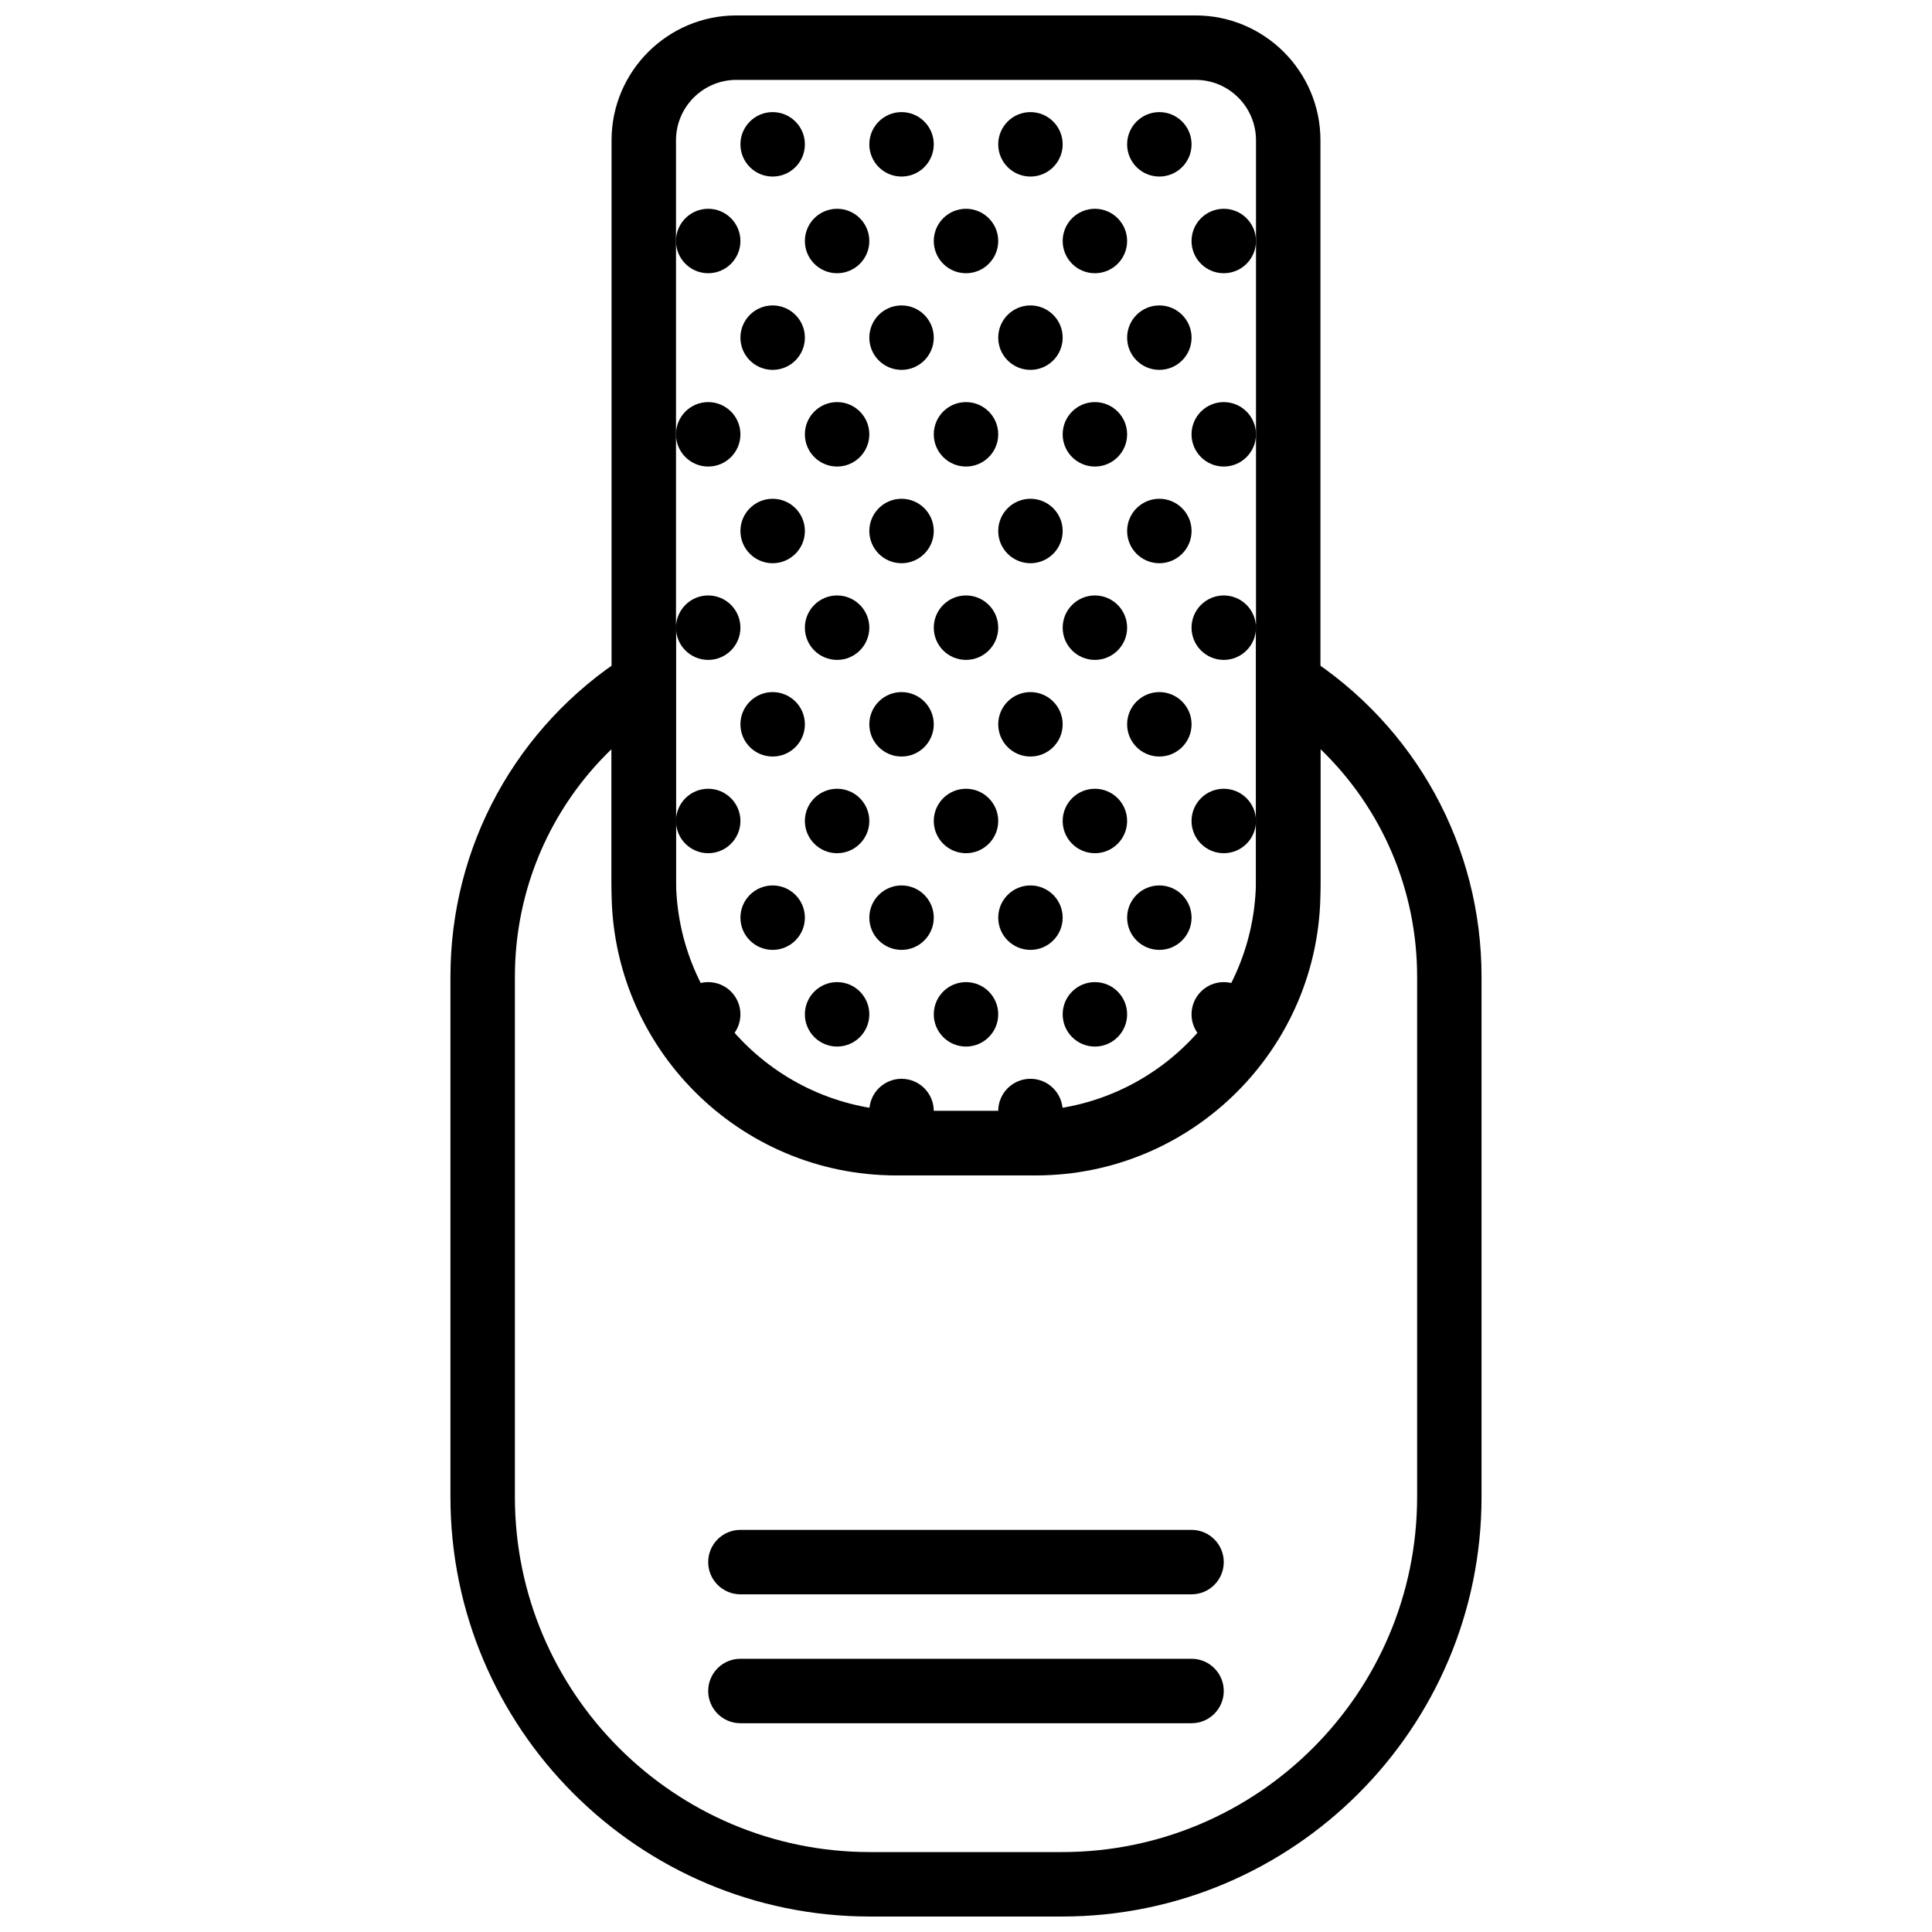
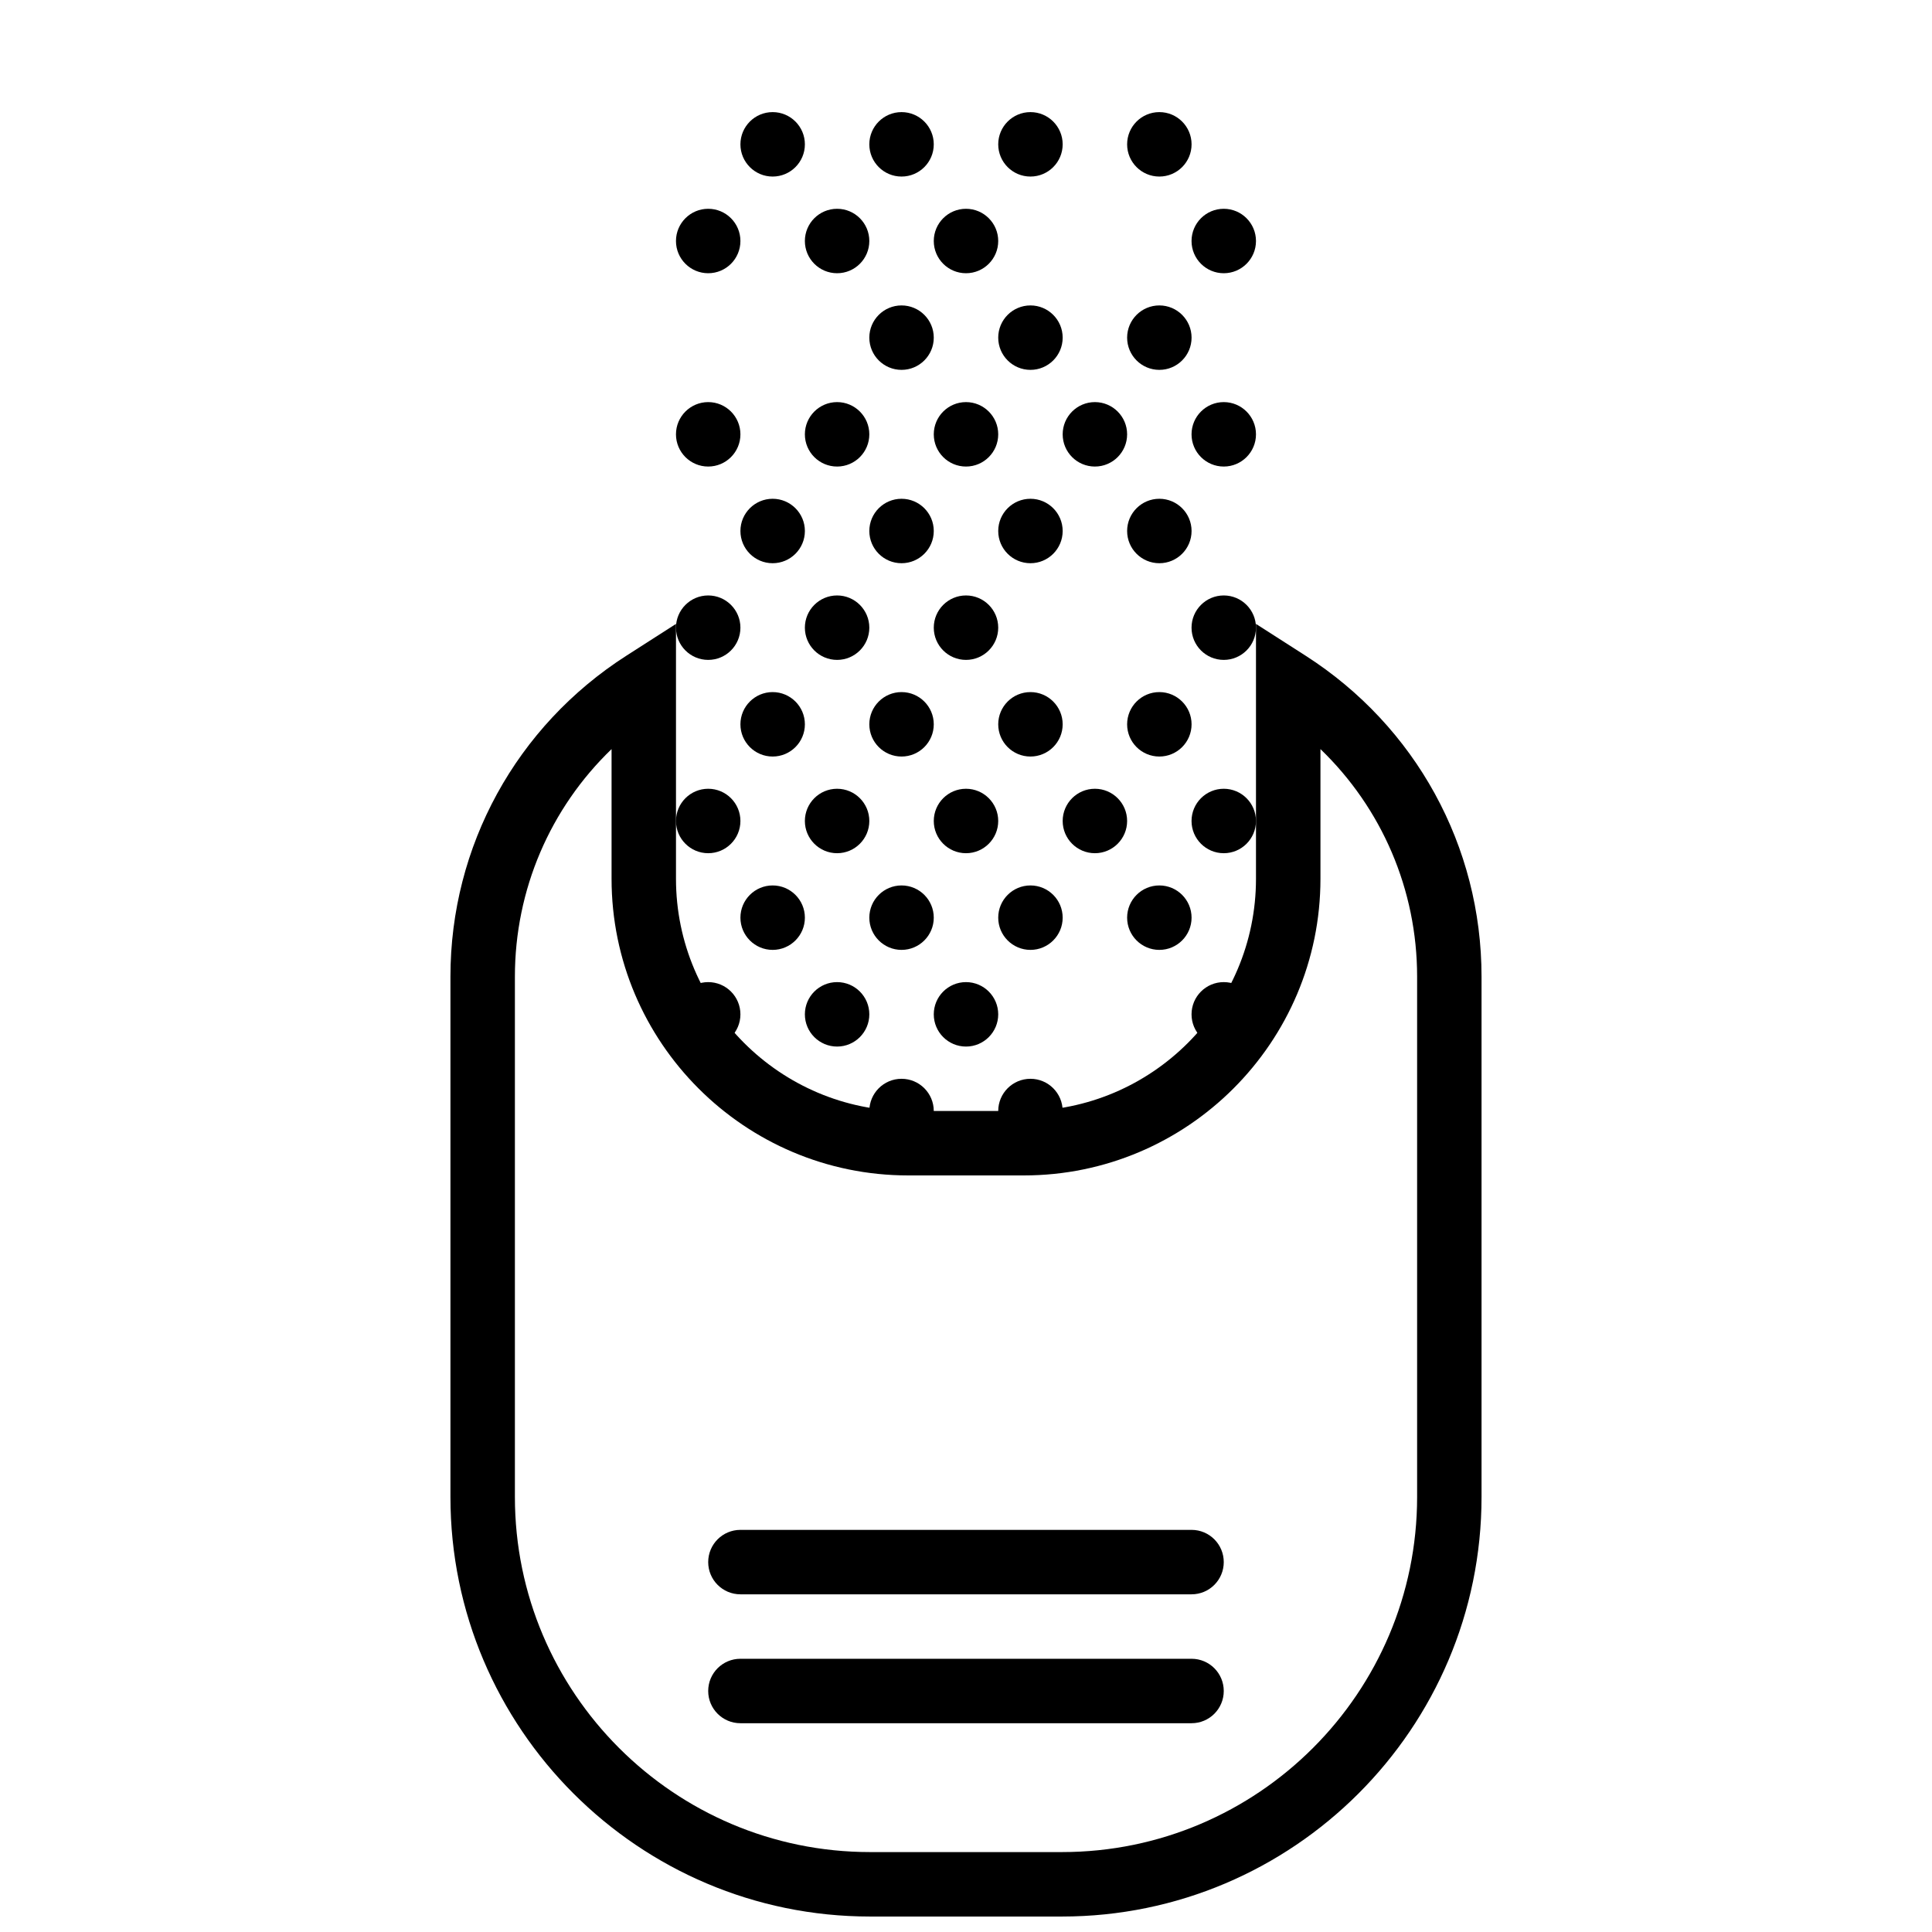
<svg xmlns="http://www.w3.org/2000/svg" width="800px" height="800px" version="1.1" viewBox="144 144 512 512">
  <defs>
    <clipPath id="b">
      <path d="m263 309h274v342.9h-274z" />
    </clipPath>
    <clipPath id="a">
-       <path d="m306 148.09h188v307.91h-188z" />
-     </clipPath>
+       </clipPath>
  </defs>
  <g clip-path="url(#b)">
    <path d="m306.07 342.52c-16.258 15.66-25.617 37.246-25.617 60.301v137.89c0 51.895 42.211 94.109 94.109 94.109h50.879c51.898 0 94.109-42.215 94.109-94.109v-137.89c0-23.055-9.359-44.641-25.617-60.301v34.367c0 43.355-35.258 78.613-78.602 78.613h-30.656c-43.348 0-78.605-35.258-78.605-78.613zm119.37 309.38h-50.879c-61.309 0-111.19-49.875-111.19-111.19v-137.89c0-34.539 17.43-66.34 46.625-85.051l13.148-8.426v67.543c0 33.934 27.602 61.535 61.527 61.535h30.656c33.926 0 61.523-27.602 61.523-61.535v-67.543l13.148 8.426c29.195 18.711 46.625 50.512 46.625 85.051v137.89c0 61.312-49.879 111.19-111.19 111.19z" fill-rule="evenodd" />
  </g>
  <g clip-path="url(#a)">
    <path d="m339.15 165.17c-8.82 0-16.004 7.18-16.004 16.004v198.89c0 32.176 26.176 58.359 58.359 58.359h36.992c32.184 0 58.355-26.184 58.355-58.359v-198.89c0-8.824-7.184-16.004-16.004-16.004zm79.348 290.33h-36.992c-41.594 0-75.438-33.84-75.438-75.438v-198.89c0-18.242 14.844-33.082 33.082-33.082h121.7c18.242 0 33.082 14.84 33.082 33.082v198.89c0 41.598-33.84 75.438-75.434 75.438z" fill-rule="evenodd" />
  </g>
  <path d="m459.77 600.67h-119.55c-4.719 0-8.539-3.824-8.539-8.539s3.82-8.539 8.539-8.539h119.55c4.723 0 8.539 3.824 8.539 8.539s-3.816 8.539-8.539 8.539" fill-rule="evenodd" />
  <path d="m459.77 566.51h-119.55c-4.719 0-8.539-3.824-8.539-8.539s3.82-8.539 8.539-8.539h119.55c4.723 0 8.539 3.824 8.539 8.539s-3.816 8.539-8.539 8.539" fill-rule="evenodd" />
  <path d="m323.14 412.81c0 4.711 3.828 8.539 8.539 8.539 4.715 0 8.539-3.828 8.539-8.539 0-4.715-3.824-8.539-8.539-8.539-4.711 0-8.539 3.824-8.539 8.539" fill-rule="evenodd" />
  <path d="m357.3 412.81c0 4.711 3.824 8.539 8.539 8.539 4.711 0 8.539-3.828 8.539-8.539 0-4.715-3.828-8.539-8.539-8.539-4.715 0-8.539 3.824-8.539 8.539" fill-rule="evenodd" />
-   <path d="m425.62 412.81c0 4.711 3.824 8.539 8.539 8.539 4.711 0 8.539-3.828 8.539-8.539 0-4.715-3.828-8.539-8.539-8.539-4.715 0-8.539 3.824-8.539 8.539" fill-rule="evenodd" />
  <path d="m459.77 412.81c0 4.711 3.824 8.539 8.539 8.539 4.711 0 8.539-3.828 8.539-8.539 0-4.715-3.828-8.539-8.539-8.539-4.715 0-8.539 3.824-8.539 8.539" fill-rule="evenodd" />
  <path d="m391.46 412.81c0 4.711 3.824 8.539 8.539 8.539 4.711 0 8.539-3.828 8.539-8.539 0-4.715-3.828-8.539-8.539-8.539-4.715 0-8.539 3.824-8.539 8.539" fill-rule="evenodd" />
  <path d="m340.22 387.19c0 4.711 3.828 8.539 8.539 8.539 4.715 0 8.543-3.828 8.543-8.539 0-4.715-3.828-8.539-8.543-8.539-4.711 0-8.539 3.824-8.539 8.539" fill-rule="evenodd" />
  <path d="m357.3 361.57c0 4.711 3.824 8.539 8.539 8.539 4.711 0 8.539-3.828 8.539-8.539 0-4.715-3.828-8.539-8.539-8.539-4.715 0-8.539 3.824-8.539 8.539" fill-rule="evenodd" />
  <path d="m425.62 361.57c0 4.711 3.824 8.539 8.539 8.539 4.711 0 8.539-3.828 8.539-8.539 0-4.715-3.828-8.539-8.539-8.539-4.715 0-8.539 3.824-8.539 8.539" fill-rule="evenodd" />
  <path d="m391.46 361.57c0 4.711 3.824 8.539 8.539 8.539 4.711 0 8.539-3.828 8.539-8.539 0-4.715-3.828-8.539-8.539-8.539-4.715 0-8.539 3.824-8.539 8.539" fill-rule="evenodd" />
  <path d="m374.38 387.19c0 4.711 3.824 8.539 8.539 8.539 4.711 0 8.539-3.828 8.539-8.539 0-4.715-3.828-8.539-8.539-8.539-4.715 0-8.539 3.824-8.539 8.539" fill-rule="evenodd" />
  <path d="m408.54 387.19c0 4.711 3.824 8.539 8.539 8.539 4.711 0 8.539-3.828 8.539-8.539 0-4.715-3.828-8.539-8.539-8.539-4.715 0-8.539 3.824-8.539 8.539" fill-rule="evenodd" />
  <path d="m374.38 438.43c0 4.711 3.824 8.539 8.539 8.539 4.711 0 8.539-3.828 8.539-8.539 0-4.715-3.828-8.539-8.539-8.539-4.715 0-8.539 3.824-8.539 8.539" fill-rule="evenodd" />
  <path d="m408.54 438.43c0 4.711 3.824 8.539 8.539 8.539 4.711 0 8.539-3.828 8.539-8.539 0-4.715-3.828-8.539-8.539-8.539-4.715 0-8.539 3.824-8.539 8.539" fill-rule="evenodd" />
  <path d="m442.7 387.19c0 4.711 3.824 8.539 8.539 8.539 4.711 0 8.539-3.828 8.539-8.539 0-4.715-3.828-8.539-8.539-8.539-4.715 0-8.539 3.824-8.539 8.539" fill-rule="evenodd" />
  <path d="m340.22 335.95c0 4.715 3.828 8.539 8.539 8.539 4.715 0 8.543-3.824 8.543-8.539 0-4.711-3.828-8.539-8.543-8.539-4.711 0-8.539 3.828-8.539 8.539" fill-rule="evenodd" />
  <path d="m357.3 310.34c0 4.715 3.824 8.539 8.539 8.539 4.711 0 8.539-3.824 8.539-8.539 0-4.711-3.828-8.539-8.539-8.539-4.715 0-8.539 3.828-8.539 8.539" fill-rule="evenodd" />
  <path d="m323.14 361.57c0 4.711 3.828 8.539 8.539 8.539 4.715 0 8.539-3.828 8.539-8.539 0-4.715-3.824-8.539-8.539-8.539-4.711 0-8.539 3.824-8.539 8.539" fill-rule="evenodd" />
  <path d="m323.14 310.34c0 4.715 3.828 8.539 8.539 8.539 4.715 0 8.539-3.824 8.539-8.539 0-4.711-3.824-8.539-8.539-8.539-4.711 0-8.539 3.828-8.539 8.539" fill-rule="evenodd" />
-   <path d="m425.62 310.34c0 4.715 3.824 8.539 8.539 8.539 4.711 0 8.539-3.824 8.539-8.539 0-4.711-3.828-8.539-8.539-8.539-4.715 0-8.539 3.828-8.539 8.539" fill-rule="evenodd" />
  <path d="m459.77 361.57c0 4.711 3.824 8.539 8.539 8.539 4.711 0 8.539-3.828 8.539-8.539 0-4.715-3.828-8.539-8.539-8.539-4.715 0-8.539 3.824-8.539 8.539" fill-rule="evenodd" />
  <path d="m459.77 310.34c0 4.715 3.824 8.539 8.539 8.539 4.711 0 8.539-3.824 8.539-8.539 0-4.711-3.828-8.539-8.539-8.539-4.715 0-8.539 3.828-8.539 8.539" fill-rule="evenodd" />
  <path d="m323.14 259.1c0 4.715 3.828 8.539 8.539 8.539 4.715 0 8.539-3.824 8.539-8.539 0-4.711-3.824-8.539-8.539-8.539-4.711 0-8.539 3.828-8.539 8.539" fill-rule="evenodd" />
  <path d="m459.77 259.1c0 4.715 3.824 8.539 8.539 8.539 4.711 0 8.539-3.824 8.539-8.539 0-4.711-3.828-8.539-8.539-8.539-4.715 0-8.539 3.828-8.539 8.539" fill-rule="evenodd" />
  <path d="m323.14 207.87c0 4.715 3.828 8.539 8.539 8.539 4.715 0 8.539-3.824 8.539-8.539 0-4.715-3.824-8.539-8.539-8.539-4.711 0-8.539 3.824-8.539 8.539" fill-rule="evenodd" />
  <path d="m459.77 207.87c0 4.715 3.824 8.539 8.539 8.539 4.711 0 8.539-3.824 8.539-8.539 0-4.715-3.828-8.539-8.539-8.539-4.715 0-8.539 3.824-8.539 8.539" fill-rule="evenodd" />
  <path d="m391.46 310.34c0 4.715 3.824 8.539 8.539 8.539 4.711 0 8.539-3.824 8.539-8.539 0-4.711-3.828-8.539-8.539-8.539-4.715 0-8.539 3.828-8.539 8.539" fill-rule="evenodd" />
  <path d="m374.38 335.95c0 4.715 3.824 8.539 8.539 8.539 4.711 0 8.539-3.824 8.539-8.539 0-4.711-3.828-8.539-8.539-8.539-4.715 0-8.539 3.828-8.539 8.539" fill-rule="evenodd" />
  <path d="m408.54 335.95c0 4.715 3.824 8.539 8.539 8.539 4.711 0 8.539-3.824 8.539-8.539 0-4.711-3.828-8.539-8.539-8.539-4.715 0-8.539 3.828-8.539 8.539" fill-rule="evenodd" />
  <path d="m442.7 335.95c0 4.715 3.824 8.539 8.539 8.539 4.711 0 8.539-3.824 8.539-8.539 0-4.711-3.828-8.539-8.539-8.539-4.715 0-8.539 3.828-8.539 8.539" fill-rule="evenodd" />
  <path d="m340.22 284.72c0 4.715 3.828 8.539 8.539 8.539 4.715 0 8.543-3.824 8.543-8.539 0-4.711-3.828-8.539-8.543-8.539-4.711 0-8.539 3.828-8.539 8.539" fill-rule="evenodd" />
  <path d="m357.3 259.1c0 4.715 3.824 8.539 8.539 8.539 4.711 0 8.539-3.824 8.539-8.539 0-4.711-3.828-8.539-8.539-8.539-4.715 0-8.539 3.828-8.539 8.539" fill-rule="evenodd" />
  <path d="m425.62 259.1c0 4.715 3.824 8.539 8.539 8.539 4.711 0 8.539-3.824 8.539-8.539 0-4.711-3.828-8.539-8.539-8.539-4.715 0-8.539 3.828-8.539 8.539" fill-rule="evenodd" />
  <path d="m357.3 207.87c0 4.715 3.824 8.539 8.539 8.539 4.711 0 8.539-3.824 8.539-8.539 0-4.715-3.828-8.539-8.539-8.539-4.715 0-8.539 3.824-8.539 8.539" fill-rule="evenodd" />
-   <path d="m425.62 207.87c0 4.715 3.824 8.539 8.539 8.539 4.711 0 8.539-3.824 8.539-8.539 0-4.715-3.828-8.539-8.539-8.539-4.715 0-8.539 3.824-8.539 8.539" fill-rule="evenodd" />
  <path d="m391.46 259.1c0 4.715 3.824 8.539 8.539 8.539 4.711 0 8.539-3.824 8.539-8.539 0-4.711-3.828-8.539-8.539-8.539-4.715 0-8.539 3.828-8.539 8.539" fill-rule="evenodd" />
  <path d="m374.38 284.72c0 4.715 3.824 8.539 8.539 8.539 4.711 0 8.539-3.824 8.539-8.539 0-4.711-3.828-8.539-8.539-8.539-4.715 0-8.539 3.828-8.539 8.539" fill-rule="evenodd" />
  <path d="m408.54 284.72c0 4.715 3.824 8.539 8.539 8.539 4.711 0 8.539-3.824 8.539-8.539 0-4.711-3.828-8.539-8.539-8.539-4.715 0-8.539 3.828-8.539 8.539" fill-rule="evenodd" />
  <path d="m442.7 284.72c0 4.715 3.824 8.539 8.539 8.539 4.711 0 8.539-3.824 8.539-8.539 0-4.711-3.828-8.539-8.539-8.539-4.715 0-8.539 3.828-8.539 8.539" fill-rule="evenodd" />
-   <path d="m340.22 233.48c0 4.715 3.828 8.539 8.539 8.539 4.715 0 8.543-3.824 8.543-8.539 0-4.711-3.828-8.539-8.543-8.539-4.711 0-8.539 3.828-8.539 8.539" fill-rule="evenodd" />
  <path d="m374.38 233.48c0 4.715 3.824 8.539 8.539 8.539 4.711 0 8.539-3.824 8.539-8.539 0-4.711-3.828-8.539-8.539-8.539-4.715 0-8.539 3.828-8.539 8.539" fill-rule="evenodd" />
  <path d="m408.54 233.48c0 4.715 3.824 8.539 8.539 8.539 4.711 0 8.539-3.824 8.539-8.539 0-4.711-3.828-8.539-8.539-8.539-4.715 0-8.539 3.828-8.539 8.539" fill-rule="evenodd" />
  <path d="m442.7 233.48c0 4.715 3.824 8.539 8.539 8.539 4.711 0 8.539-3.824 8.539-8.539 0-4.711-3.828-8.539-8.539-8.539-4.715 0-8.539 3.828-8.539 8.539" fill-rule="evenodd" />
  <path d="m340.22 182.25c0 4.715 3.828 8.539 8.539 8.539 4.715 0 8.543-3.824 8.543-8.539s-3.828-8.539-8.543-8.539c-4.711 0-8.539 3.824-8.539 8.539" fill-rule="evenodd" />
  <path d="m374.38 182.25c0 4.715 3.824 8.539 8.539 8.539 4.711 0 8.539-3.824 8.539-8.539s-3.828-8.539-8.539-8.539c-4.715 0-8.539 3.824-8.539 8.539" fill-rule="evenodd" />
  <path d="m408.54 182.25c0 4.715 3.824 8.539 8.539 8.539 4.711 0 8.539-3.824 8.539-8.539s-3.828-8.539-8.539-8.539c-4.715 0-8.539 3.824-8.539 8.539" fill-rule="evenodd" />
  <path d="m442.7 182.25c0 4.715 3.824 8.539 8.539 8.539 4.711 0 8.539-3.824 8.539-8.539s-3.828-8.539-8.539-8.539c-4.715 0-8.539 3.824-8.539 8.539" fill-rule="evenodd" />
  <path d="m391.46 207.87c0 4.715 3.824 8.539 8.539 8.539 4.711 0 8.539-3.824 8.539-8.539 0-4.715-3.828-8.539-8.539-8.539-4.715 0-8.539 3.824-8.539 8.539" fill-rule="evenodd" />
</svg>